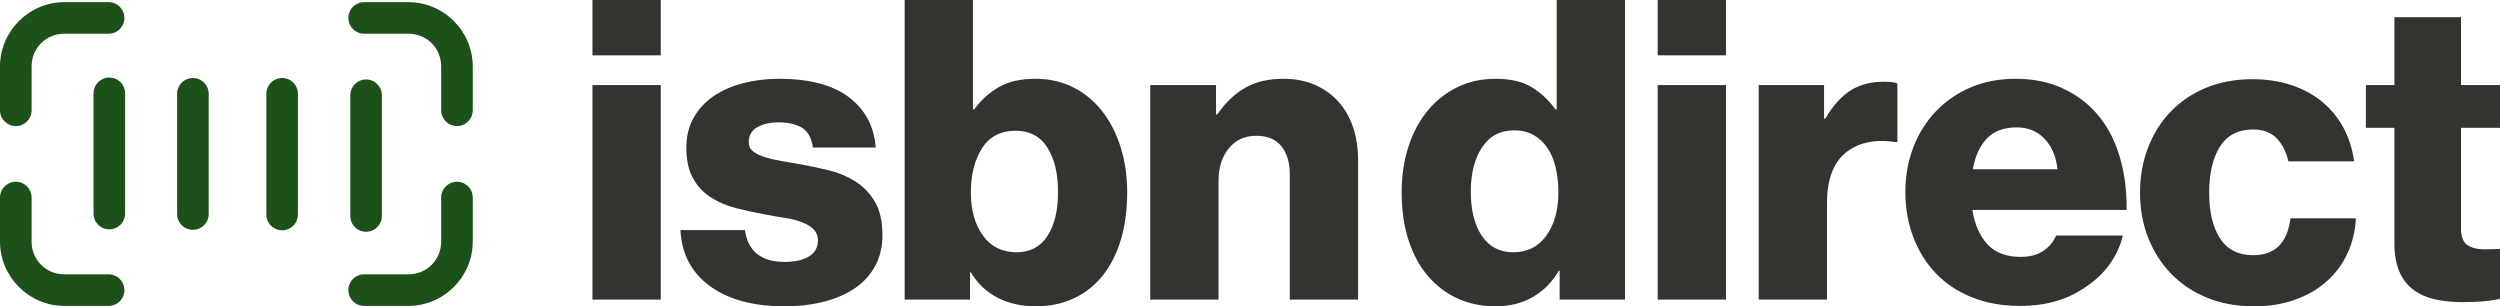
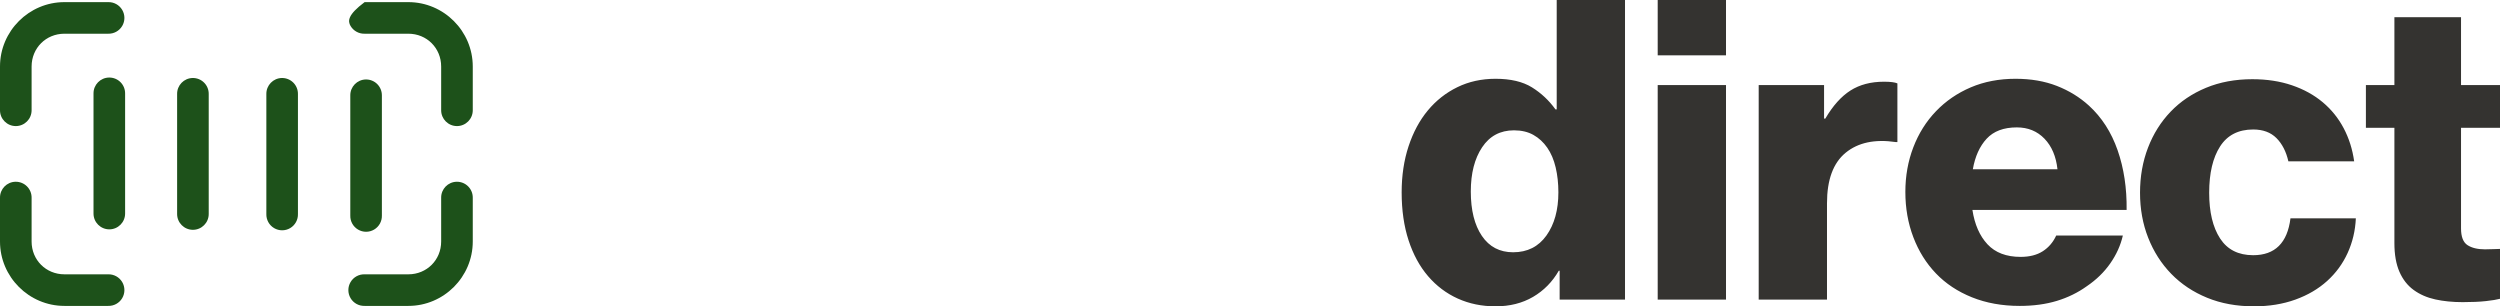
<svg xmlns="http://www.w3.org/2000/svg" width="596.58px" height="73.1px" viewBox="0 0 596.58 73.1" version="1.1">
  <g id="all-lowercase-3">
-     <path d="M15.37 0.508C6.921 0.508 0 7.424 0 15.873L0 26.316C0 28.398 1.689 30.086 3.771 30.086C5.853 30.086 7.541 28.398 7.541 26.316L7.541 15.873C7.541 11.471 10.967 8.045 15.37 8.045L25.808 8.045C27.18 8.085 28.466 7.375 29.164 6.193C29.862 5.011 29.862 3.542 29.164 2.36C28.466 1.178 27.18 0.468 25.808 0.508L15.37 0.508L15.37 0.508ZM87.01 0.508C85.637 0.468 84.352 1.178 83.654 2.36C82.956 3.542 82.956 5.011 83.654 6.193C84.352 7.375 85.637 8.085 87.01 8.045L97.448 8.045C101.85 8.045 105.276 11.471 105.276 15.873L105.276 26.316C105.276 28.398 106.964 30.086 109.047 30.086C111.129 30.086 112.817 28.398 112.817 26.316L112.817 15.873C112.817 7.424 105.897 0.508 97.448 0.508L87.01 0.508L87.01 0.508ZM3.712 43.371C1.633 43.403 -0.028 45.112 0 47.191L0 57.633C0 66.082 6.921 72.998 15.37 72.998L25.808 72.998C27.18 73.038 28.466 72.329 29.164 71.147C29.862 69.964 29.862 68.496 29.164 67.314C28.466 66.131 27.18 65.422 25.808 65.462L15.37 65.462C10.967 65.462 7.541 62.036 7.541 57.633L7.541 47.191C7.555 46.172 7.156 45.191 6.434 44.471C5.713 43.752 4.731 43.355 3.712 43.371L3.712 43.371ZM108.988 43.371C106.909 43.403 105.248 45.112 105.276 47.191L105.276 57.633C105.276 62.036 101.85 65.462 97.448 65.462L87.01 65.462C85.637 65.422 84.352 66.131 83.654 67.314C82.956 68.496 82.956 69.964 83.654 71.147C84.352 72.329 85.637 73.038 87.01 72.998L97.448 72.998C105.897 72.998 112.817 66.082 112.817 57.633L112.817 47.191C112.831 46.172 112.432 45.191 111.71 44.471C110.989 43.752 110.007 43.355 108.988 43.371L108.988 43.371ZM67.272 18.613C65.193 18.645 63.532 20.355 63.56 22.434L63.56 51.073C63.519 52.446 64.227 53.734 65.411 54.433C66.594 55.132 68.064 55.132 69.247 54.433C70.43 53.734 71.139 52.446 71.097 51.073L71.097 22.434C71.111 21.416 70.712 20.435 69.992 19.716C69.271 18.996 68.29 18.599 67.272 18.613L67.272 18.613ZM45.978 18.613C43.899 18.645 42.238 20.355 42.266 22.434L42.266 51.073C42.268 53.155 43.956 54.841 46.037 54.841C48.118 54.841 49.806 53.154 49.807 51.073L49.807 22.434C49.821 21.415 49.422 20.434 48.7 19.714C47.979 18.994 46.997 18.597 45.978 18.613L45.978 18.613ZM26.026 18.504C23.947 18.536 22.287 20.245 22.315 22.324L22.315 50.963C22.316 53.045 24.004 54.732 26.085 54.731C28.167 54.731 29.854 53.045 29.855 50.963L29.855 22.325C29.869 21.305 29.47 20.324 28.749 19.605C28.027 18.885 27.045 18.488 26.026 18.504L26.026 18.504ZM87.304 18.964C85.225 18.996 83.564 20.705 83.592 22.784L83.592 51.423C83.55 52.797 84.259 54.084 85.442 54.783C86.625 55.483 88.095 55.483 89.278 54.783C90.462 54.084 91.17 52.797 91.129 51.423L91.129 22.784C91.142 21.766 90.744 20.785 90.023 20.066C89.303 19.346 88.322 18.949 87.304 18.964L87.304 18.964Z" id="Barcode" fill="#1D511A" fill-rule="evenodd" stroke="none" />
+     <path d="M15.37 0.508C6.921 0.508 0 7.424 0 15.873L0 26.316C0 28.398 1.689 30.086 3.771 30.086C5.853 30.086 7.541 28.398 7.541 26.316L7.541 15.873C7.541 11.471 10.967 8.045 15.37 8.045L25.808 8.045C27.18 8.085 28.466 7.375 29.164 6.193C29.862 5.011 29.862 3.542 29.164 2.36C28.466 1.178 27.18 0.468 25.808 0.508L15.37 0.508L15.37 0.508ZM87.01 0.508C82.956 3.542 82.956 5.011 83.654 6.193C84.352 7.375 85.637 8.085 87.01 8.045L97.448 8.045C101.85 8.045 105.276 11.471 105.276 15.873L105.276 26.316C105.276 28.398 106.964 30.086 109.047 30.086C111.129 30.086 112.817 28.398 112.817 26.316L112.817 15.873C112.817 7.424 105.897 0.508 97.448 0.508L87.01 0.508L87.01 0.508ZM3.712 43.371C1.633 43.403 -0.028 45.112 0 47.191L0 57.633C0 66.082 6.921 72.998 15.37 72.998L25.808 72.998C27.18 73.038 28.466 72.329 29.164 71.147C29.862 69.964 29.862 68.496 29.164 67.314C28.466 66.131 27.18 65.422 25.808 65.462L15.37 65.462C10.967 65.462 7.541 62.036 7.541 57.633L7.541 47.191C7.555 46.172 7.156 45.191 6.434 44.471C5.713 43.752 4.731 43.355 3.712 43.371L3.712 43.371ZM108.988 43.371C106.909 43.403 105.248 45.112 105.276 47.191L105.276 57.633C105.276 62.036 101.85 65.462 97.448 65.462L87.01 65.462C85.637 65.422 84.352 66.131 83.654 67.314C82.956 68.496 82.956 69.964 83.654 71.147C84.352 72.329 85.637 73.038 87.01 72.998L97.448 72.998C105.897 72.998 112.817 66.082 112.817 57.633L112.817 47.191C112.831 46.172 112.432 45.191 111.71 44.471C110.989 43.752 110.007 43.355 108.988 43.371L108.988 43.371ZM67.272 18.613C65.193 18.645 63.532 20.355 63.56 22.434L63.56 51.073C63.519 52.446 64.227 53.734 65.411 54.433C66.594 55.132 68.064 55.132 69.247 54.433C70.43 53.734 71.139 52.446 71.097 51.073L71.097 22.434C71.111 21.416 70.712 20.435 69.992 19.716C69.271 18.996 68.29 18.599 67.272 18.613L67.272 18.613ZM45.978 18.613C43.899 18.645 42.238 20.355 42.266 22.434L42.266 51.073C42.268 53.155 43.956 54.841 46.037 54.841C48.118 54.841 49.806 53.154 49.807 51.073L49.807 22.434C49.821 21.415 49.422 20.434 48.7 19.714C47.979 18.994 46.997 18.597 45.978 18.613L45.978 18.613ZM26.026 18.504C23.947 18.536 22.287 20.245 22.315 22.324L22.315 50.963C22.316 53.045 24.004 54.732 26.085 54.731C28.167 54.731 29.854 53.045 29.855 50.963L29.855 22.325C29.869 21.305 29.47 20.324 28.749 19.605C28.027 18.885 27.045 18.488 26.026 18.504L26.026 18.504ZM87.304 18.964C85.225 18.996 83.564 20.705 83.592 22.784L83.592 51.423C83.55 52.797 84.259 54.084 85.442 54.783C86.625 55.483 88.095 55.483 89.278 54.783C90.462 54.084 91.17 52.797 91.129 51.423L91.129 22.784C91.142 21.766 90.744 20.785 90.023 20.066C89.303 19.346 88.322 18.949 87.304 18.964L87.304 18.964Z" id="Barcode" fill="#1D511A" fill-rule="evenodd" stroke="none" />
    <g id="Text" transform="translate(141.38 0)">
-       <path d="M0 20.3L16.3 20.3L16.3 71.5L0 71.5L0 20.3ZM0 0L16.3 0L16.3 13.2L0 13.2L0 0ZM45.9 73.1C38.367 73.1 32.4 71.483 28 68.25C23.6 65.017 21.267 60.567 21 54.9L36.4 54.9C36.733 57.433 37.7 59.333 39.3 60.6C40.9 61.867 43.067 62.5 45.8 62.5C48.267 62.5 50.217 62.067 51.65 61.2C53.083 60.333 53.8 59.067 53.8 57.4C53.8 56.267 53.433 55.35 52.7 54.65C51.967 53.95 51 53.383 49.8 52.95C48.6 52.517 47.217 52.183 45.65 51.95C44.083 51.717 42.467 51.433 40.8 51.1C38.6 50.7 36.4 50.217 34.2 49.65C32 49.083 30.017 48.233 28.25 47.1C26.483 45.967 25.067 44.45 24 42.55C22.933 40.65 22.4 38.2 22.4 35.2C22.4 32.533 22.983 30.167 24.15 28.1C25.317 26.033 26.9 24.317 28.9 22.95C30.9 21.583 33.25 20.55 35.95 19.85C38.65 19.15 41.5 18.8 44.5 18.8C51.767 18.8 57.333 20.267 61.2 23.2C65.067 26.133 67.2 30.133 67.6 35.2L52.6 35.2C52.267 32.867 51.383 31.283 49.95 30.45C48.517 29.617 46.667 29.2 44.4 29.2C42.4 29.2 40.717 29.583 39.35 30.35C37.983 31.117 37.3 32.3 37.3 33.9C37.3 34.833 37.633 35.567 38.3 36.1C38.967 36.633 39.867 37.083 41 37.45C42.133 37.817 43.45 38.133 44.95 38.4C46.45 38.667 48 38.933 49.6 39.2C51.867 39.6 54.15 40.083 56.45 40.65C58.75 41.217 60.85 42.1 62.75 43.3C64.65 44.5 66.2 46.117 67.4 48.15C68.6 50.183 69.2 52.833 69.2 56.1C69.2 58.9 68.617 61.367 67.45 63.5C66.283 65.633 64.667 67.4 62.6 68.8C60.533 70.2 58.067 71.267 55.2 72C52.333 72.733 49.233 73.1 45.9 73.1L45.9 73.1ZM105.8 73.1C102.4 73.1 99.367 72.417 96.7 71.05C94.033 69.683 91.9 67.667 90.3 65L90.1 65L90.1 71.5L74.5 71.5L74.5 0L90.8 0L90.8 26.1L91.1 26.1C92.7 23.9 94.65 22.133 96.95 20.8C99.25 19.467 102.167 18.8 105.7 18.8C109.033 18.8 112.05 19.483 114.75 20.85C117.45 22.217 119.75 24.117 121.65 26.55C123.55 28.983 125.017 31.85 126.05 35.15C127.083 38.45 127.6 42.033 127.6 45.9C127.6 50.167 127.083 53.983 126.05 57.35C125.017 60.717 123.55 63.567 121.65 65.9C119.75 68.233 117.45 70.017 114.75 71.25C112.05 72.483 109.067 73.1 105.8 73.1L105.8 73.1ZM101.2 60.2C104.4 60.2 106.85 58.917 108.55 56.35C110.25 53.783 111.1 50.267 111.1 45.8C111.1 41.4 110.25 37.867 108.55 35.2C106.85 32.533 104.333 31.2 101 31.2C97.4 31.2 94.717 32.6 92.95 35.4C91.183 38.2 90.3 41.7 90.3 45.9C90.3 50.167 91.267 53.617 93.2 56.25C95.133 58.883 97.8 60.2 101.2 60.2L101.2 60.2ZM133.1 20.3L148.8 20.3L148.8 27.3L149.1 27.3C151.033 24.5 153.25 22.383 155.75 20.95C158.25 19.517 161.3 18.8 164.9 18.8C167.7 18.8 170.2 19.283 172.4 20.25C174.6 21.217 176.467 22.55 178 24.25C179.533 25.95 180.7 27.983 181.5 30.35C182.3 32.717 182.7 35.333 182.7 38.2L182.7 71.5L166.4 71.5L166.4 41.5C166.4 38.767 165.733 36.567 164.4 34.9C163.067 33.233 161.067 32.4 158.4 32.4C155.667 32.4 153.483 33.4 151.85 35.4C150.217 37.4 149.4 40 149.4 43.2L149.4 71.5L133.1 71.5L133.1 20.3Z" id="Path" fill="#343330" stroke="none" />
      <path d="M215.5 73.1C212.233 73.1 209.233 72.483 206.5 71.25C203.767 70.017 201.4 68.233 199.4 65.9C197.4 63.567 195.85 60.717 194.75 57.35C193.65 53.983 193.1 50.167 193.1 45.9C193.1 41.9 193.65 38.233 194.75 34.9C195.85 31.567 197.383 28.717 199.35 26.35C201.317 23.983 203.667 22.133 206.4 20.8C209.133 19.467 212.167 18.8 215.5 18.8C219.1 18.8 222 19.483 224.2 20.85C226.4 22.217 228.267 23.967 229.8 26.1L230.1 26.1L230.1 0L246.4 0L246.4 71.5L230.8 71.5L230.8 64.6L230.6 64.6C229.067 67.267 227.017 69.35 224.45 70.85C221.883 72.35 218.9 73.1 215.5 73.1L215.5 73.1ZM219.7 60.2C223.1 60.2 225.75 58.867 227.65 56.2C229.55 53.533 230.5 50.1 230.5 45.9C230.5 43.767 230.283 41.783 229.85 39.95C229.417 38.117 228.75 36.55 227.85 35.25C226.95 33.95 225.85 32.933 224.55 32.2C223.25 31.467 221.7 31.1 219.9 31.1C216.633 31.1 214.1 32.45 212.3 35.15C210.5 37.85 209.6 41.367 209.6 45.7C209.6 50.167 210.483 53.7 212.25 56.3C214.017 58.9 216.5 60.2 219.7 60.2L219.7 60.2ZM254.2 20.3L270.5 20.3L270.5 71.5L254.2 71.5L254.2 20.3ZM254.2 0L270.5 0L270.5 13.2L254.2 13.2L254.2 0ZM278.3 20.3L293.9 20.3L293.9 28.3L294.2 28.3C296 25.233 298 23 300.2 21.6C302.4 20.2 305.067 19.5 308.2 19.5C309.733 19.5 310.8 19.633 311.4 19.9L311.4 33.9L311 33.9C306 33.167 302.017 34.017 299.05 36.45C296.083 38.883 294.6 42.9 294.6 48.5L294.6 71.5L278.3 71.5L278.3 20.3ZM340.6 73C336.4 73 332.6 72.317 329.2 70.95C325.8 69.583 322.933 67.683 320.6 65.25C318.267 62.817 316.467 59.933 315.2 56.6C313.933 53.267 313.3 49.667 313.3 45.8C313.3 42 313.933 38.45 315.2 35.15C316.467 31.85 318.267 28.983 320.6 26.55C322.933 24.117 325.7 22.217 328.9 20.85C332.1 19.483 335.667 18.8 339.6 18.8C343.267 18.8 346.55 19.367 349.45 20.5C352.35 21.633 354.9 23.2 357.1 25.2C360.167 28 362.45 31.55 363.95 35.85C365.45 40.15 366.167 44.9 366.1 50.1L329.3 50.1C329.833 53.567 331.034 56.3 332.9 58.3C334.767 60.3 337.4 61.3 340.8 61.3C342.933 61.3 344.7 60.85 346.1 59.95C347.5 59.05 348.567 57.8 349.3 56.2L365.2 56.2C364.667 58.533 363.667 60.75 362.2 62.85C360.733 64.95 358.867 66.767 356.6 68.3C354.467 69.833 352.083 71 349.45 71.8C346.817 72.6 343.867 73 340.6 73L340.6 73ZM349.6 40.4C349.267 37.333 348.233 34.9 346.5 33.1C344.767 31.3 342.567 30.4 339.9 30.4C336.767 30.4 334.367 31.3 332.7 33.1C331.033 34.9 329.933 37.333 329.4 40.4L349.6 40.4ZM396.5 73.1C392.367 73.1 388.633 72.417 385.3 71.05C381.967 69.683 379.117 67.783 376.75 65.35C374.383 62.917 372.55 60.05 371.25 56.75C369.95 53.45 369.3 49.867 369.3 46C369.3 42.133 369.933 38.55 371.2 35.25C372.467 31.95 374.267 29.083 376.6 26.65C378.933 24.217 381.75 22.317 385.05 20.95C388.35 19.583 392.034 18.9 396.1 18.9C399.567 18.9 402.717 19.383 405.55 20.35C408.383 21.317 410.833 22.667 412.9 24.4C414.967 26.133 416.633 28.2 417.9 30.6C419.167 33 420 35.633 420.4 38.5L404.7 38.5C404.167 36.167 403.217 34.317 401.85 32.95C400.483 31.583 398.633 30.9 396.3 30.9C392.767 30.9 390.133 32.25 388.4 34.95C386.667 37.65 385.8 41.333 385.8 46C385.8 50.6 386.667 54.233 388.4 56.9C390.133 59.567 392.767 60.9 396.3 60.9C401.5 60.9 404.467 57.967 405.2 52.1L420.8 52.1C420.667 55.033 420.017 57.783 418.85 60.35C417.683 62.917 416.05 65.15 413.95 67.05C411.85 68.95 409.317 70.433 406.35 71.5C403.383 72.567 400.1 73.1 396.5 73.1L396.5 73.1ZM446.3 72.1C443.9 72.1 441.717 71.883 439.75 71.45C437.784 71.017 436.067 70.267 434.6 69.2C433.133 68.133 432 66.683 431.2 64.85C430.4 63.017 430 60.733 430 58L430 30.5L423.2 30.5L423.2 20.3L430 20.3L430 4.1L445.9 4.1L445.9 20.3L455.2 20.3L455.2 30.5L445.9 30.5L445.9 54.5C445.9 56.5 446.417 57.833 447.45 58.5C448.483 59.167 449.867 59.5 451.6 59.5C452.333 59.5 453.034 59.483 453.7 59.45C454.367 59.417 454.867 59.4 455.2 59.4L455.2 71.3C454.467 71.5 453.35 71.683 451.85 71.85C450.35 72.017 448.5 72.1 446.3 72.1L446.3 72.1Z" id="Path" fill="#343330" stroke="none" />
    </g>
  </g>
</svg>